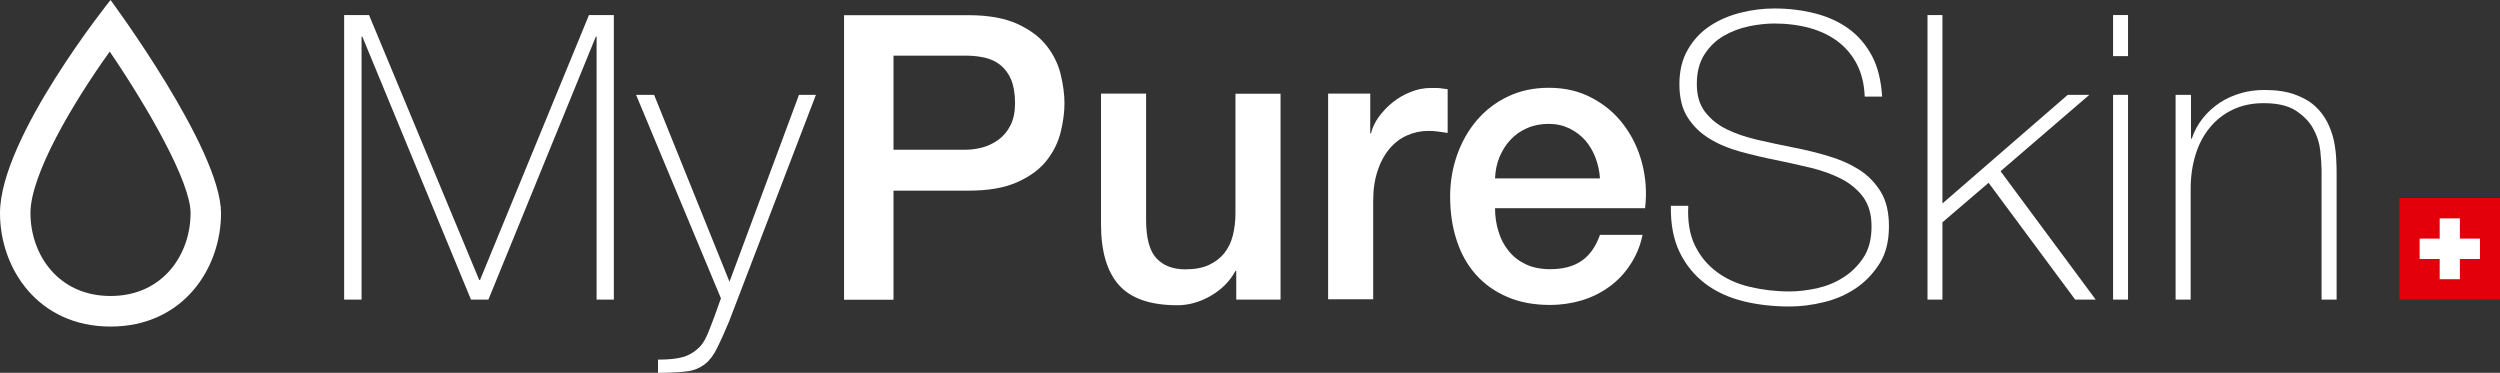
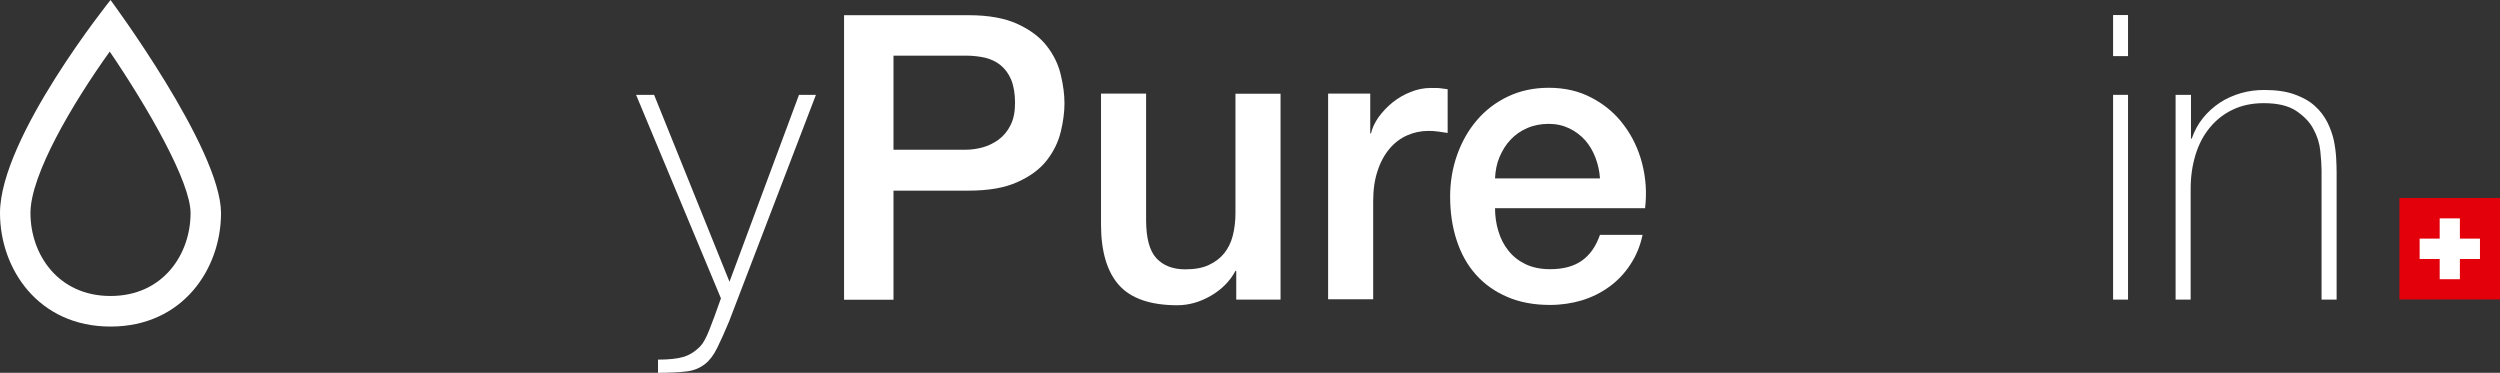
<svg xmlns="http://www.w3.org/2000/svg" width="114" height="17" viewBox="0 0 114 17" fill="none">
  <rect x="0" y="0" width="114" height="17" fill="#333333" stroke="none" />
  <g id="Isolation_Mode" clip-path="url(#clip0_151_460)">
    <g id="Union">
      <path fill-rule="evenodd" clip-rule="evenodd" d="M0 9.715C0 6.27 5.04 0 5.04 0C5.04 0 10.072 6.784 10.079 9.715C10.079 12.26 8.336 14.891 5.04 14.891C1.744 14.891 0 12.26 0 9.715ZM8.69 9.715C8.69 8.307 6.783 4.968 5.004 2.352C3.303 4.725 1.389 7.971 1.389 9.715C1.389 11.595 2.644 13.497 5.04 13.497C7.436 13.497 8.69 11.595 8.69 9.715Z" fill="white" />
-       <path d="M84.683 2.945C84.889 3.353 85.009 3.839 85.031 4.396V4.404H85.824C85.782 3.689 85.633 3.074 85.371 2.566C85.101 2.059 84.754 1.644 84.315 1.322C83.875 1.001 83.365 0.765 82.784 0.615C82.202 0.465 81.579 0.386 80.905 0.386C80.402 0.386 79.891 0.45 79.374 0.579C78.857 0.708 78.389 0.908 77.978 1.18C77.567 1.451 77.226 1.809 76.971 2.252C76.709 2.695 76.581 3.224 76.581 3.839C76.581 4.454 76.702 4.961 76.957 5.354C77.212 5.755 77.538 6.069 77.949 6.32C78.353 6.57 78.828 6.77 79.353 6.913C79.877 7.056 80.416 7.185 80.955 7.292C81.501 7.406 82.039 7.521 82.564 7.649C83.088 7.778 83.549 7.942 83.967 8.157C84.378 8.371 84.712 8.65 84.967 8.993C85.215 9.344 85.342 9.765 85.342 10.33C85.342 10.895 85.222 11.367 84.974 11.745C84.726 12.117 84.421 12.425 84.052 12.653C83.684 12.889 83.287 13.047 82.847 13.147C82.408 13.24 81.997 13.29 81.614 13.29C80.976 13.29 80.366 13.218 79.792 13.082C79.218 12.947 78.715 12.718 78.29 12.403C77.864 12.089 77.531 11.688 77.29 11.195C77.049 10.702 76.95 10.101 76.985 9.386H76.191C76.177 10.223 76.312 10.931 76.596 11.51C76.879 12.089 77.269 12.56 77.758 12.932C78.247 13.304 78.828 13.569 79.487 13.733C80.147 13.897 80.856 13.976 81.614 13.976C82.103 13.976 82.621 13.912 83.152 13.783C83.691 13.654 84.173 13.447 84.612 13.154C85.052 12.861 85.413 12.482 85.704 12.024C85.995 11.567 86.136 10.995 86.136 10.316C86.136 9.687 86.016 9.158 85.761 8.743C85.505 8.328 85.172 7.985 84.761 7.728C84.35 7.471 83.882 7.263 83.358 7.113C82.84 6.956 82.302 6.827 81.749 6.72C81.21 6.613 80.671 6.498 80.147 6.377C79.622 6.255 79.154 6.098 78.743 5.898C78.332 5.698 78.006 5.433 77.751 5.104C77.503 4.775 77.375 4.368 77.375 3.832C77.375 3.296 77.489 2.852 77.715 2.495C77.942 2.137 78.233 1.851 78.587 1.644C78.942 1.437 79.332 1.287 79.743 1.201C80.161 1.115 80.544 1.072 80.905 1.072C81.493 1.072 82.039 1.144 82.535 1.28C83.039 1.423 83.464 1.63 83.826 1.909C84.187 2.188 84.471 2.531 84.683 2.945Z" fill="white" />
-       <path d="M15.693 0.686H16.828L21.853 12.768H21.889L26.857 0.686H27.991V13.662H27.205V1.673H27.169L22.271 13.662H21.477L16.523 1.673H16.487V13.662H15.693V0.686Z" fill="white" />
      <path d="M29.827 4.325L33.265 12.847L36.434 4.325H37.206L33.244 14.662C33.053 15.12 32.875 15.52 32.712 15.849C32.549 16.185 32.365 16.428 32.166 16.585C31.925 16.778 31.642 16.9 31.309 16.936C30.976 16.979 30.543 17 30.005 17V16.399C30.494 16.399 30.884 16.357 31.153 16.278C31.429 16.199 31.684 16.042 31.925 15.799C32.06 15.663 32.195 15.42 32.337 15.063C32.478 14.705 32.663 14.219 32.875 13.604L29.005 4.325H29.827Z" fill="white" />
      <path fill-rule="evenodd" clip-rule="evenodd" d="M44.167 0.693H38.489V13.669H40.743V8.693H44.167C45.081 8.693 45.825 8.564 46.4 8.3C46.974 8.043 47.42 7.714 47.732 7.313C48.044 6.913 48.257 6.477 48.37 6.012C48.483 5.548 48.54 5.111 48.54 4.711C48.54 4.311 48.483 3.875 48.37 3.403C48.257 2.931 48.044 2.495 47.732 2.095C47.42 1.694 46.974 1.358 46.4 1.094C45.825 0.829 45.081 0.693 44.167 0.693ZM44.039 6.827H40.743V2.538H44.075C44.372 2.538 44.656 2.574 44.918 2.631C45.18 2.695 45.414 2.802 45.62 2.967C45.825 3.131 45.988 3.353 46.109 3.632C46.222 3.91 46.286 4.275 46.286 4.683C46.286 5.09 46.222 5.433 46.081 5.705C45.946 5.984 45.761 6.198 45.542 6.363C45.315 6.527 45.074 6.648 44.812 6.72C44.55 6.791 44.294 6.827 44.039 6.827Z" fill="white" />
      <path d="M58.393 13.661H56.373V12.353H56.337C56.082 12.825 55.706 13.204 55.21 13.49C54.714 13.776 54.204 13.919 53.686 13.919C52.46 13.919 51.574 13.611 51.028 13.004C50.483 12.396 50.206 11.467 50.206 10.23V4.268H52.262V10.03C52.262 10.852 52.418 11.438 52.73 11.774C53.041 12.11 53.481 12.282 54.048 12.282C54.48 12.282 54.842 12.217 55.125 12.082C55.416 11.946 55.65 11.767 55.827 11.545C56.004 11.324 56.139 11.052 56.217 10.738C56.295 10.423 56.337 10.087 56.337 9.722V4.275H58.393V13.661Z" fill="white" />
      <path d="M62.483 4.268H60.562V13.647H62.617V9.179C62.617 8.657 62.681 8.2 62.816 7.799C62.943 7.399 63.128 7.063 63.355 6.791C63.581 6.52 63.851 6.312 64.156 6.177C64.46 6.041 64.786 5.969 65.134 5.969C65.275 5.969 65.424 5.976 65.573 5.998C65.722 6.019 65.871 6.041 66.013 6.062V4.068C65.967 4.061 65.921 4.055 65.874 4.05C65.828 4.044 65.782 4.039 65.736 4.032C65.644 4.011 65.481 4.011 65.24 4.011C64.928 4.011 64.616 4.075 64.319 4.196C64.014 4.318 63.744 4.475 63.496 4.675C63.248 4.876 63.043 5.097 62.865 5.34C62.695 5.583 62.575 5.826 62.518 6.084H62.483V4.268Z" fill="white" />
      <path fill-rule="evenodd" clip-rule="evenodd" d="M68.174 9.501C68.174 9.865 68.224 10.216 68.33 10.552C68.43 10.888 68.586 11.188 68.791 11.438C68.997 11.696 69.252 11.896 69.564 12.046C69.876 12.196 70.251 12.275 70.684 12.275C71.286 12.275 71.768 12.146 72.137 11.882C72.505 11.624 72.775 11.231 72.959 10.709H74.901C74.795 11.217 74.603 11.674 74.341 12.067C74.079 12.468 73.76 12.804 73.384 13.075C73.009 13.347 72.597 13.554 72.13 13.697C71.669 13.833 71.187 13.905 70.677 13.905C69.947 13.905 69.294 13.783 68.734 13.54C68.167 13.297 67.692 12.961 67.303 12.525C66.913 12.089 66.622 11.567 66.424 10.959C66.225 10.352 66.126 9.687 66.126 8.965C66.126 8.3 66.232 7.664 66.445 7.063C66.658 6.463 66.955 5.941 67.345 5.483C67.735 5.026 68.203 4.668 68.756 4.404C69.309 4.139 69.932 4.003 70.627 4.003C71.357 4.003 72.016 4.154 72.597 4.468C73.179 4.776 73.661 5.183 74.043 5.698C74.426 6.205 74.71 6.791 74.88 7.449C75.05 8.107 75.1 8.793 75.015 9.494H68.174V9.501ZM72.959 8.135C72.938 7.807 72.867 7.492 72.754 7.192C72.64 6.892 72.484 6.627 72.286 6.398C72.087 6.177 71.846 5.991 71.563 5.855C71.279 5.719 70.967 5.648 70.62 5.648C70.273 5.648 69.932 5.712 69.642 5.841C69.344 5.969 69.096 6.141 68.883 6.37C68.671 6.591 68.508 6.856 68.38 7.156C68.252 7.456 68.189 7.785 68.174 8.135H72.959Z" fill="white" />
-       <path d="M87.894 0.686H88.575V9.279L94.288 4.325H95.273L91.225 7.807L95.564 13.662H94.628L90.68 8.336L88.575 10.137V13.662H87.894V0.686Z" fill="white" />
      <path d="M97.038 0.686H96.357V2.559H97.038V0.686Z" fill="white" />
      <path d="M97.038 4.325H96.357V13.662H97.038V4.325Z" fill="white" />
      <path d="M99.909 4.325V6.32H99.944C100.064 5.969 100.235 5.655 100.454 5.383C100.674 5.111 100.936 4.875 101.227 4.682C101.518 4.489 101.844 4.346 102.191 4.246C102.538 4.146 102.893 4.103 103.254 4.103C103.793 4.103 104.254 4.168 104.629 4.304C105.005 4.439 105.317 4.611 105.558 4.833C105.799 5.047 105.983 5.297 106.125 5.569C106.26 5.841 106.359 6.119 106.423 6.398C106.479 6.677 106.515 6.949 106.529 7.206C106.543 7.463 106.55 7.692 106.55 7.885V13.661H105.863V7.756C105.863 7.528 105.841 7.235 105.806 6.884C105.77 6.534 105.664 6.198 105.487 5.876C105.317 5.555 105.047 5.283 104.693 5.047C104.339 4.818 103.85 4.704 103.226 4.704C102.694 4.704 102.226 4.804 101.822 4.997C101.411 5.19 101.064 5.462 100.78 5.805C100.49 6.148 100.27 6.563 100.121 7.042C99.972 7.521 99.894 8.042 99.894 8.614V13.661H99.207V4.325H99.909Z" fill="white" />
    </g>
    <path id="Vector" d="M114 9.029H109.414V13.654H114V9.029Z" fill="#E3000B" />
    <path id="Vector_2" d="M112.171 10.881V9.958H111.25V10.881H110.335V11.81H111.25V12.732H112.171V11.81H113.086V10.881H112.171Z" fill="white" />
  </g>
  <defs>
    <clipPath id="clip0_151_460">
      <rect width="114" height="17" fill="white" />
    </clipPath>
  </defs>
</svg>